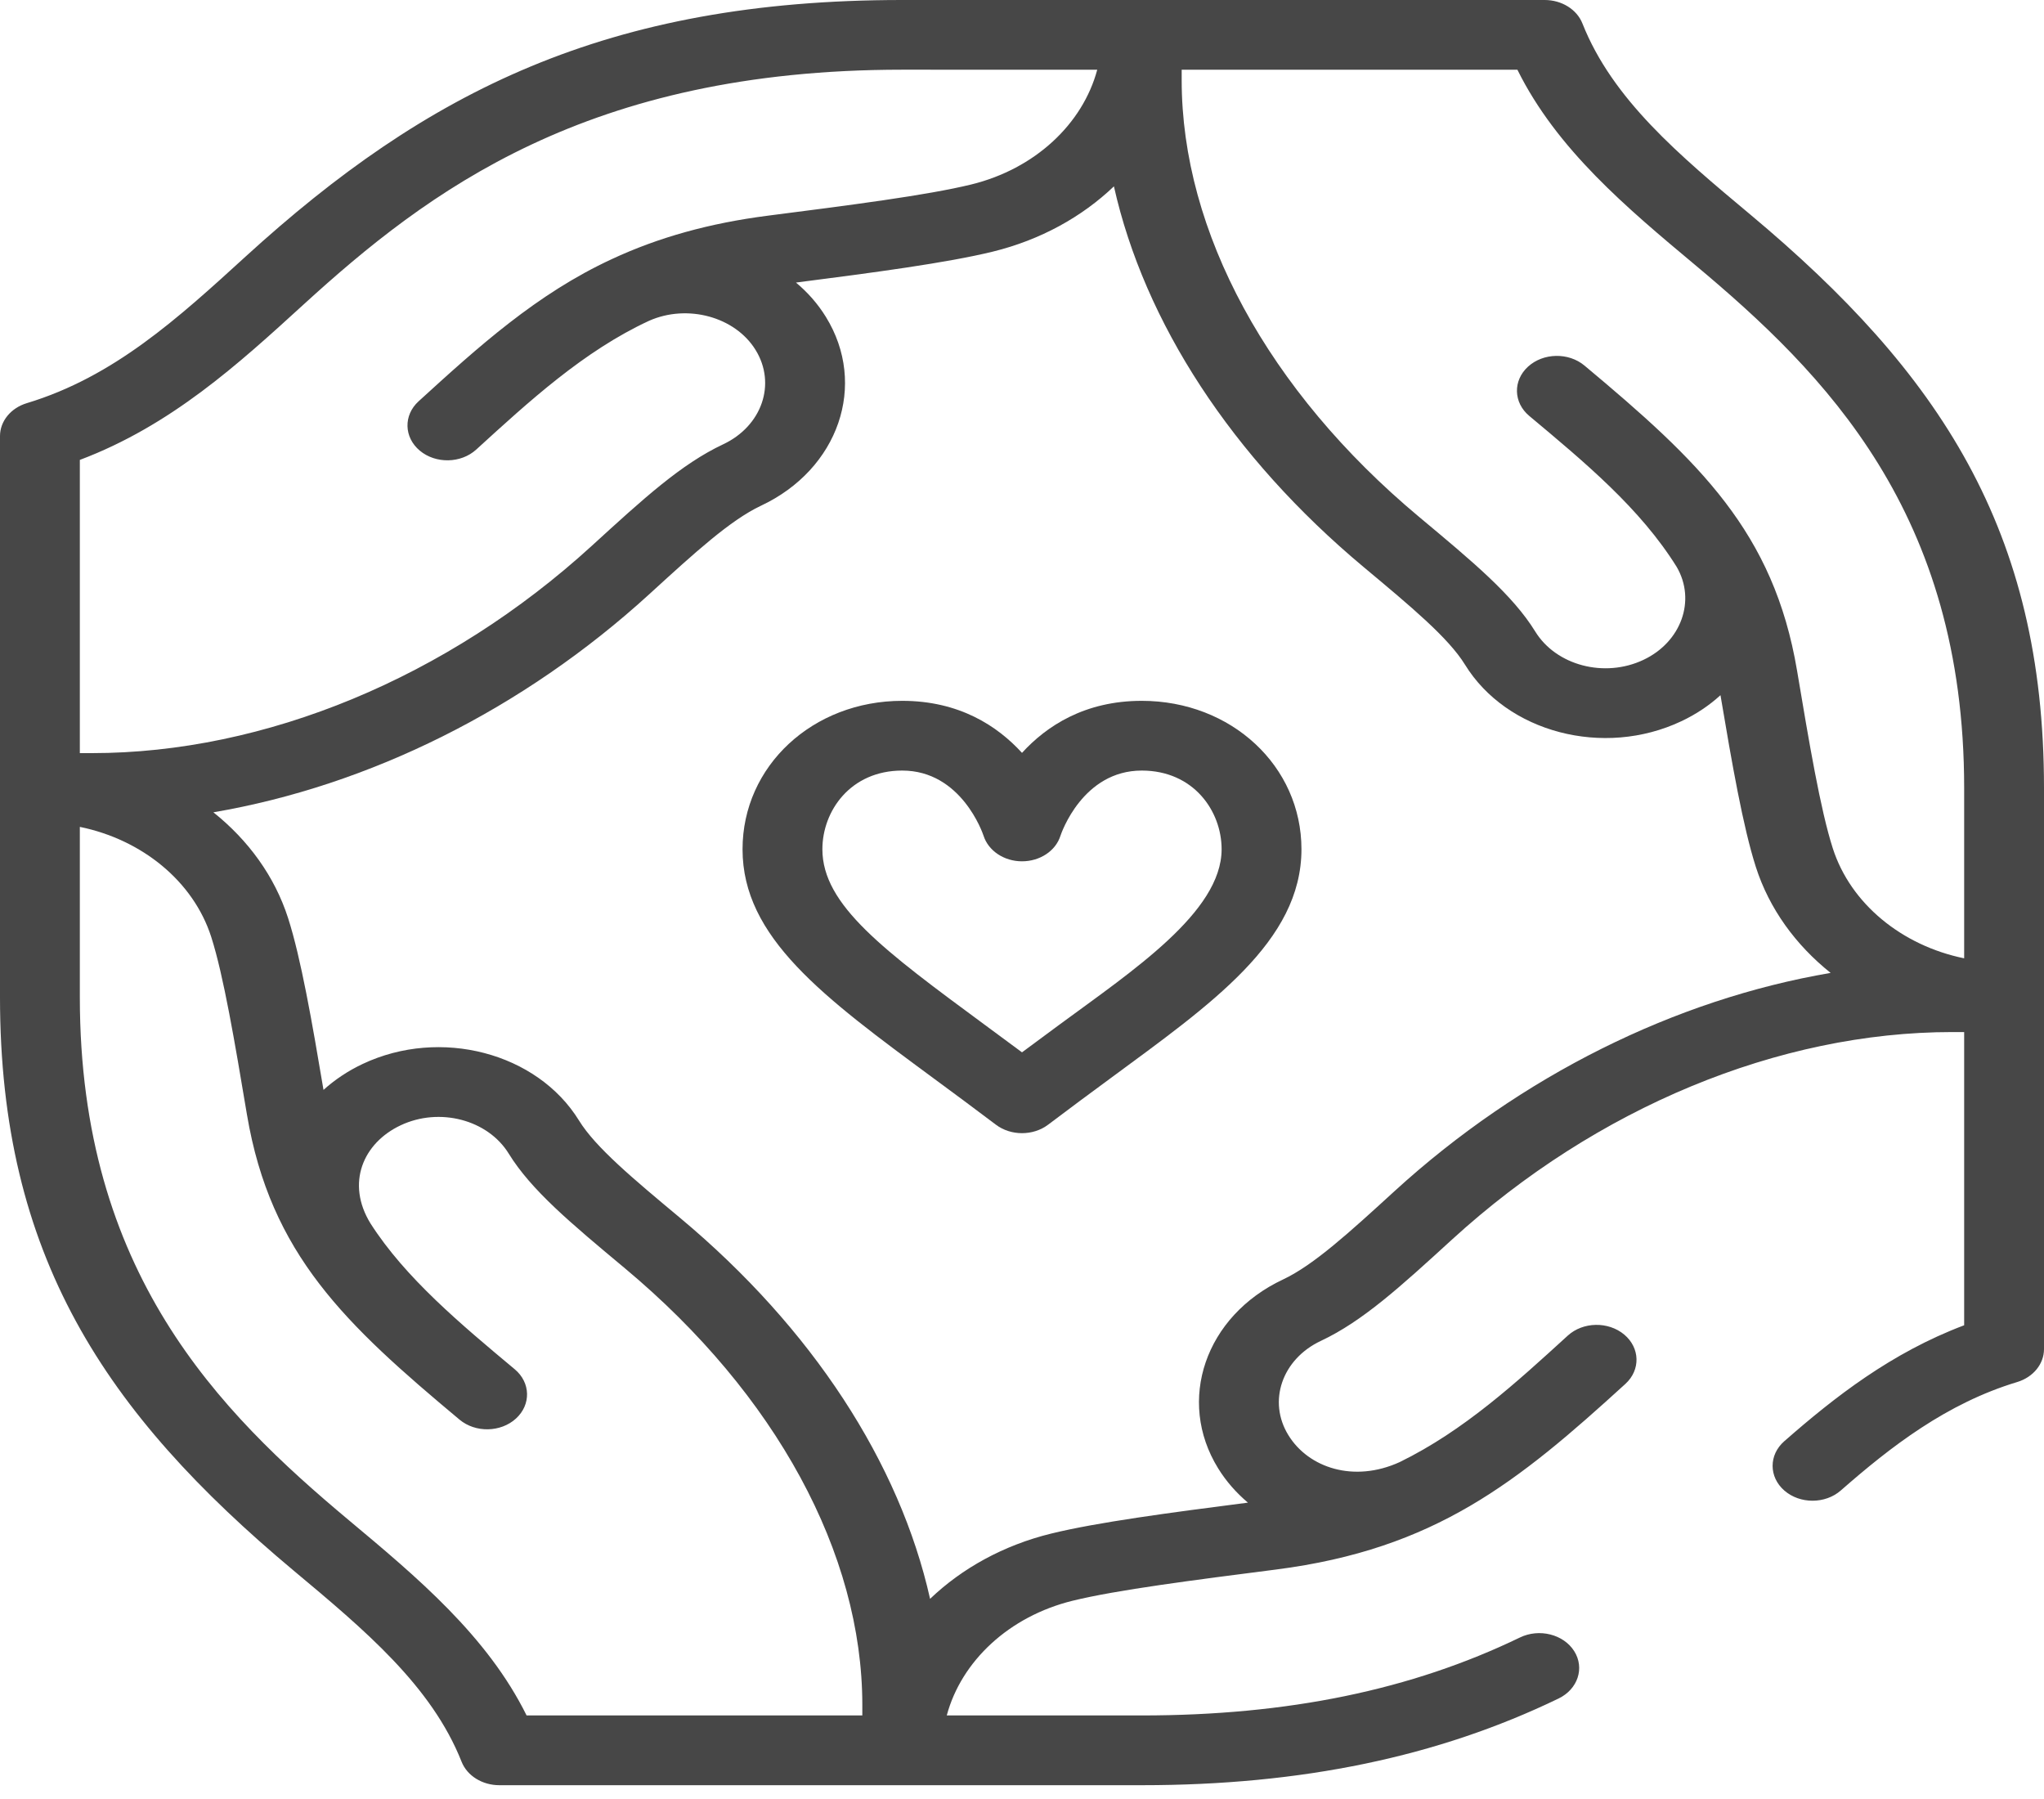
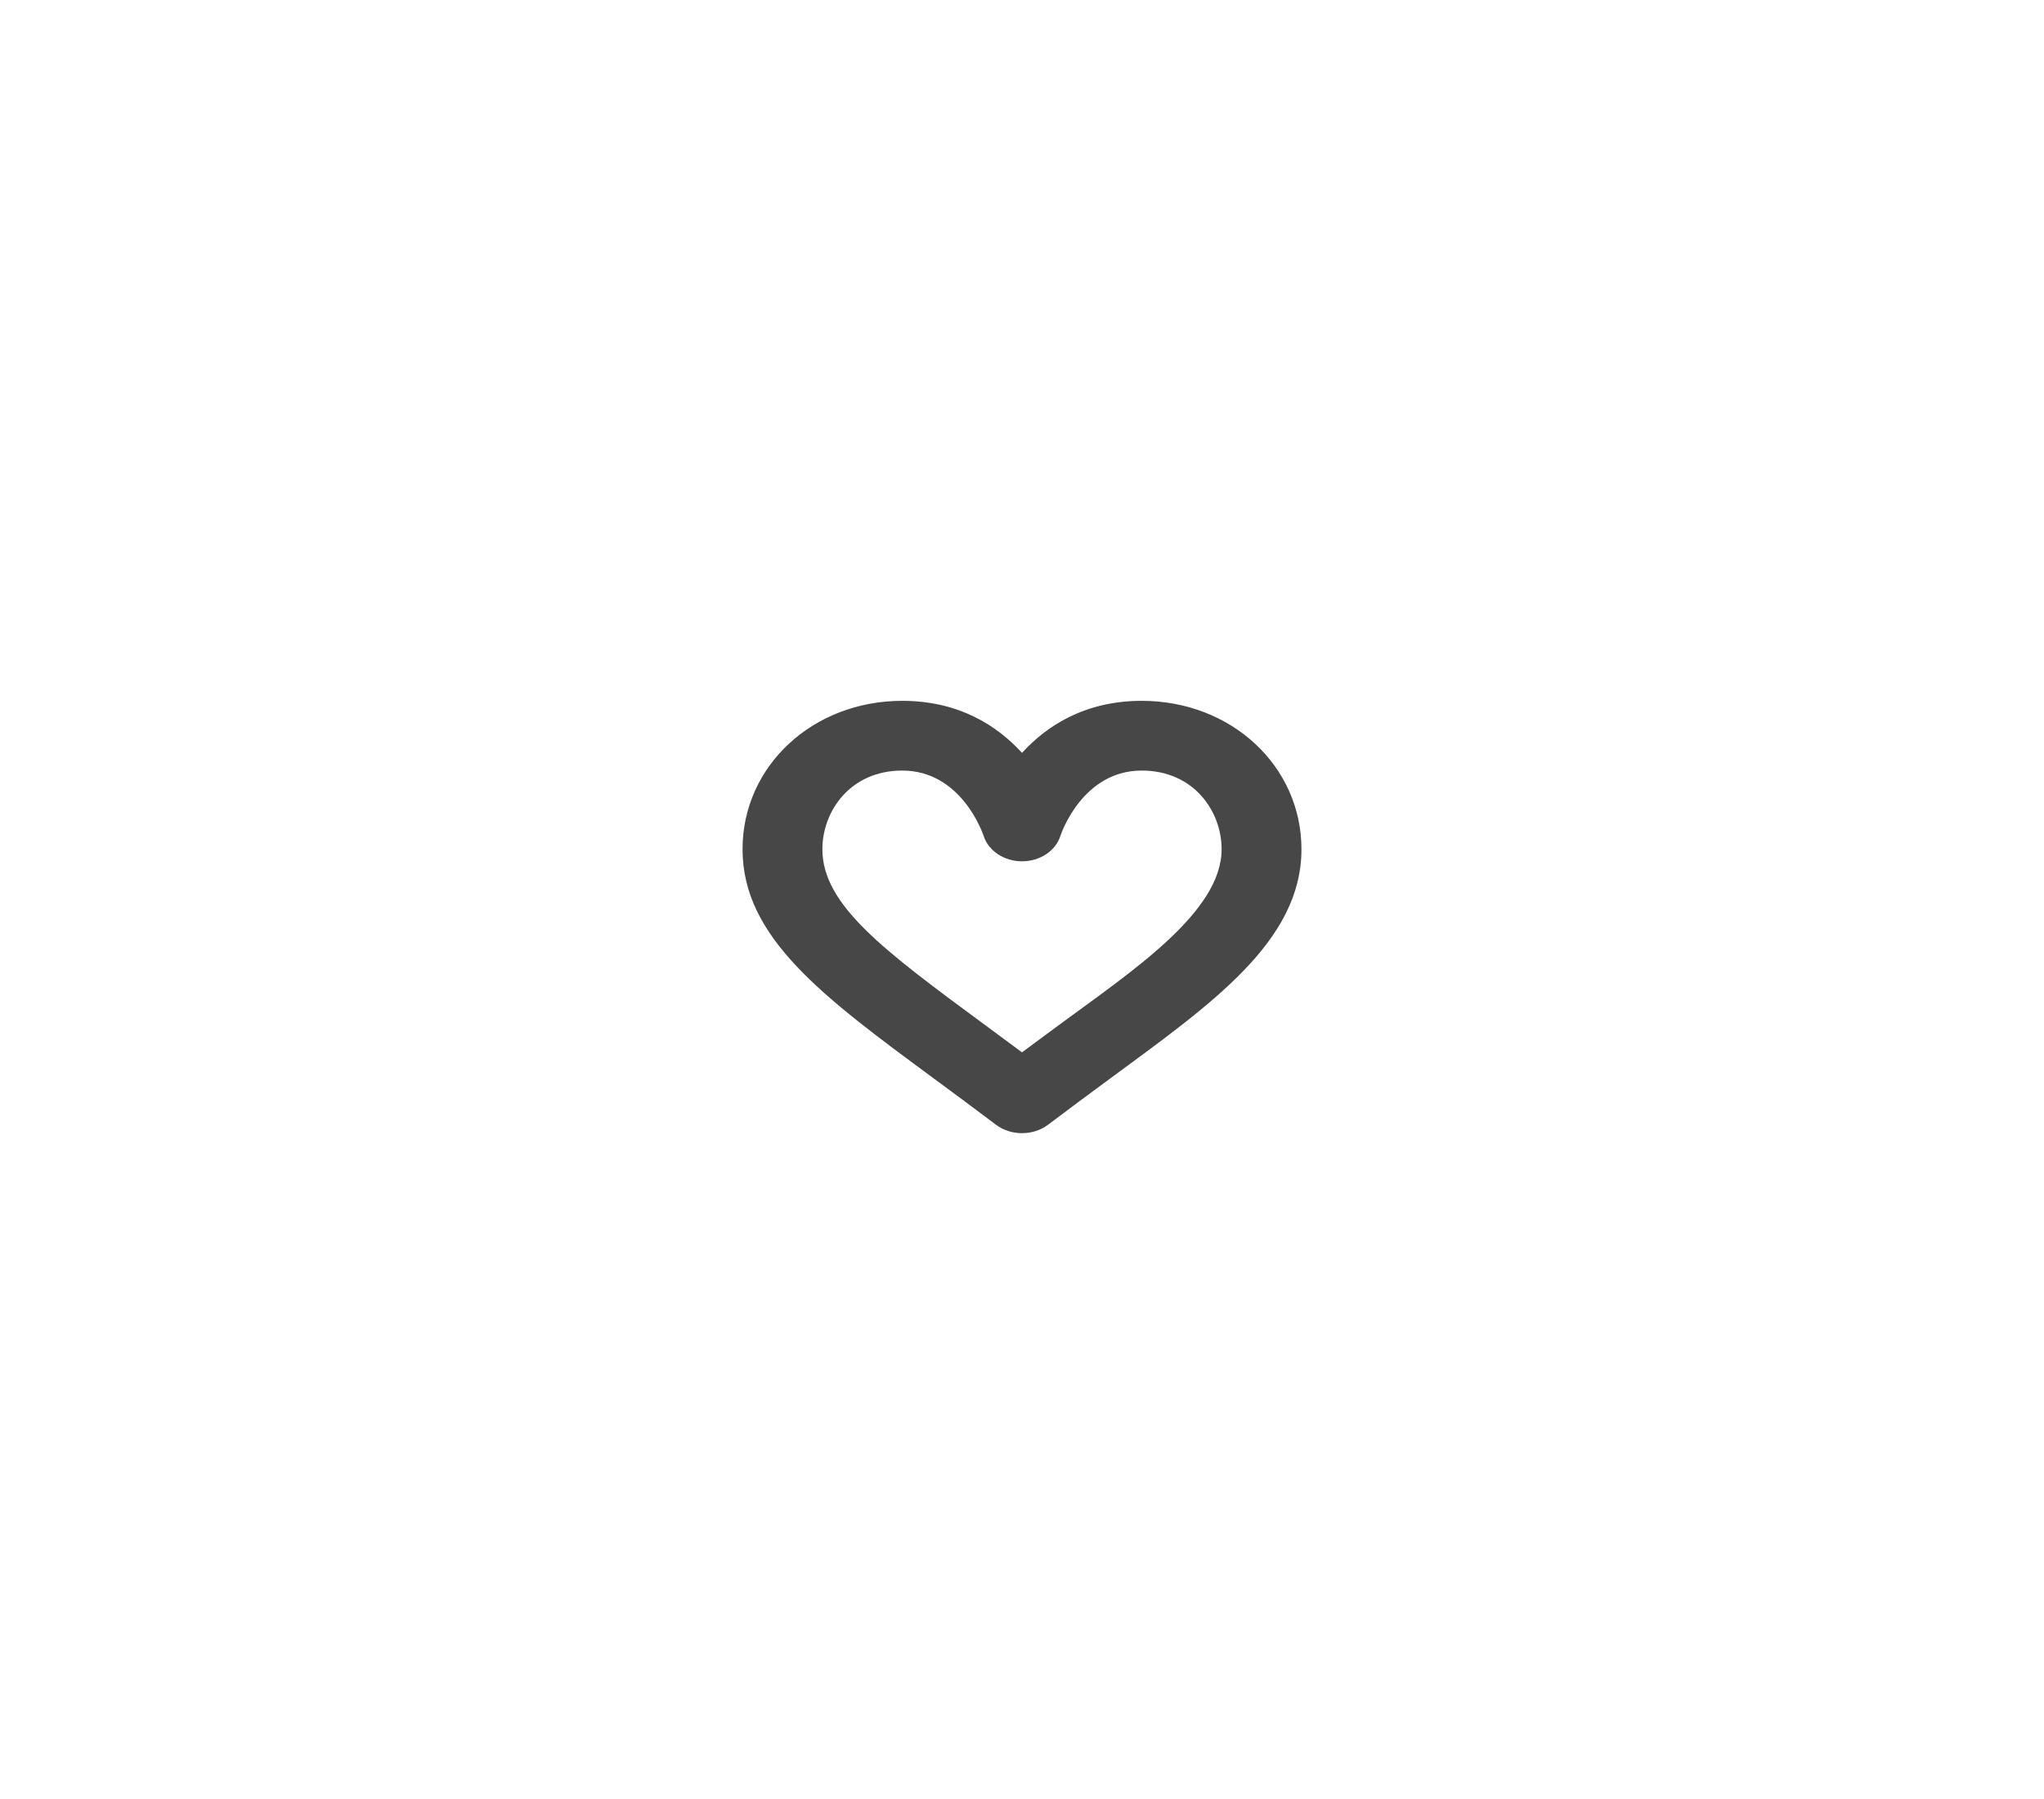
<svg xmlns="http://www.w3.org/2000/svg" width="100" height="88" viewBox="0 0 100 88" fill="none">
  <path d="M55.859 34.282C53.071 34.282 51.202 35.511 50 36.827C48.798 35.511 46.929 34.282 44.141 34.282C39.76 34.282 36.328 37.471 36.328 41.542C36.328 45.858 40.258 48.755 45.696 52.763C46.662 53.475 47.661 54.212 48.721 55.014C49.088 55.292 49.544 55.43 50 55.43C50.456 55.43 50.912 55.292 51.279 55.014C52.344 54.208 53.346 53.469 54.316 52.755C59.254 49.115 63.672 46.056 63.672 41.542C63.672 37.471 60.24 34.282 55.859 34.282ZM51.796 50.148C51.212 50.578 50.616 51.018 50 51.476C49.388 51.021 48.796 50.584 48.215 50.157C43.239 46.488 40.234 44.274 40.234 41.542C40.234 39.676 41.603 37.693 44.141 37.693C47.03 37.693 48.077 40.755 48.118 40.877C48.352 41.616 49.121 42.132 49.999 42.132C50.877 42.132 51.645 41.625 51.88 40.886C51.923 40.755 52.97 37.693 55.859 37.693C58.397 37.693 59.766 39.676 59.766 41.542C59.766 44.618 55.386 47.502 51.796 50.148Z" fill="#474747" />
-   <path d="M100 38.546C100 25.928 94.879 18.225 85.629 10.493C82.163 7.597 78.888 4.861 77.418 1.148C77.146 0.461 76.405 0 75.572 0C73.639 0 49.109 0 44.141 0C29.692 0 20.871 4.472 12.016 12.549C8.699 15.576 5.566 18.436 1.315 19.72C0.528 19.957 0 20.604 0 21.331V48.779C0 61.396 5.121 69.099 14.37 76.831C17.837 79.728 21.112 82.464 22.582 86.176C22.854 86.864 23.595 87.325 24.428 87.325H55.859C63.68 87.325 70.35 85.938 76.252 83.084C77.196 82.628 77.537 81.59 77.015 80.766C76.493 79.942 75.304 79.643 74.36 80.1C69.052 82.666 63.001 83.913 55.859 83.913H46.319C47.031 81.257 49.368 79.063 52.484 78.3C54.647 77.771 58.417 77.289 62.408 76.778L62.431 76.775C70.222 75.775 74.248 72.505 79.522 67.693C80.268 67.012 80.241 65.933 79.462 65.281C78.682 64.63 77.446 64.653 76.7 65.334C74.195 67.62 71.619 69.985 68.475 71.521C66.242 72.54 64.02 71.806 63.035 70.207C62.011 68.551 62.718 66.484 64.623 65.59C66.668 64.628 68.507 62.947 71.052 60.621C78.108 54.179 87.022 50.484 95.508 50.484H96.094V64.827C92.537 66.169 89.766 68.332 87.292 70.5C86.531 71.167 86.533 72.247 87.297 72.912C88.061 73.577 89.298 73.575 90.059 72.908C92.499 70.77 95.232 68.647 98.685 67.605C99.472 67.368 100 66.72 100 65.993C100 64.305 100 42.884 100 38.546ZM3.906 22.497C8.366 20.815 11.652 17.816 14.839 14.907C20.936 9.345 28.732 3.409 44.141 3.409L53.681 3.411C52.969 6.067 50.632 8.262 47.516 9.024C45.353 9.553 41.583 10.036 37.592 10.547L37.569 10.55C34.709 10.917 32.209 11.613 29.928 12.677C26.256 14.376 23.391 16.974 20.477 19.632C19.732 20.312 19.759 21.392 20.538 22.044C21.317 22.695 22.554 22.671 23.3 21.99C25.889 19.628 28.564 17.17 31.75 15.694C33.627 14.858 35.965 15.494 36.965 17.117C37.989 18.774 37.282 20.841 35.377 21.735C33.332 22.697 31.493 24.378 28.948 26.704C21.892 33.145 12.978 36.84 4.492 36.84H3.906V22.497ZM42.188 83.913H25.763C23.836 80.019 20.402 77.15 17.072 74.367C10.702 69.042 3.906 62.234 3.906 48.779V40.448C6.948 41.069 9.461 43.111 10.334 45.831C10.94 47.721 11.493 51.015 12.081 54.517C13.234 61.367 16.91 64.787 22.482 69.443C23.261 70.094 24.497 70.07 25.243 69.39C25.989 68.709 25.962 67.629 25.182 66.978C22.548 64.777 19.833 62.515 18.126 59.846C16.917 57.88 17.76 55.911 19.602 55.045C21.503 54.149 23.868 54.771 24.89 56.432C25.991 58.218 27.916 59.824 30.58 62.046C37.957 68.208 42.188 75.992 42.188 83.402V83.913ZM68.228 58.264C66.018 60.285 64.271 61.881 62.773 62.586C58.965 64.372 57.547 68.511 59.596 71.826C59.983 72.453 60.477 73.017 61.053 73.503C57.231 73.994 53.679 74.465 51.43 75.016C49.095 75.587 47.063 76.717 45.503 78.209C44.012 71.557 39.74 64.977 33.279 59.58C30.965 57.65 29.137 56.124 28.33 54.816C26.284 51.491 21.544 50.252 17.748 52.042C17.031 52.379 16.384 52.811 15.827 53.314C15.265 49.976 14.725 46.875 14.095 44.911C13.441 42.871 12.147 41.097 10.439 39.735C18.056 38.433 25.591 34.703 31.771 29.061C33.982 27.04 35.729 25.444 37.227 24.739C41.035 22.952 42.453 18.813 40.403 15.498C40.01 14.861 39.514 14.299 38.942 13.822C42.766 13.331 46.319 12.859 48.57 12.309C50.905 11.737 52.937 10.607 54.497 9.116C55.988 15.768 60.26 22.348 66.721 27.744C69.035 29.675 70.863 31.2 71.67 32.508C73.716 35.834 78.456 37.073 82.252 35.282C82.982 34.939 83.625 34.505 84.172 34.006C84.734 37.345 85.274 40.448 85.904 42.413C86.559 44.453 87.853 46.227 89.561 47.59C81.944 48.892 74.409 52.622 68.228 58.264ZM96.094 46.877C93.052 46.255 90.539 44.214 89.666 41.493C89.06 39.604 88.507 36.309 87.919 32.807C86.777 26.026 83.146 22.584 77.518 17.882C76.739 17.231 75.502 17.255 74.757 17.935C74.011 18.616 74.038 19.695 74.818 20.346C77.538 22.62 80.244 24.864 82.031 27.732C82.984 29.37 82.255 31.407 80.398 32.28C78.498 33.176 76.133 32.554 75.11 30.892C74.009 29.107 72.084 27.501 69.42 25.279C62.043 19.117 57.812 11.333 57.812 3.923V3.411H74.237C76.164 7.306 79.598 10.175 82.928 12.958C89.298 18.282 96.094 25.09 96.094 38.546V46.877Z" fill="#474747" />
</svg>